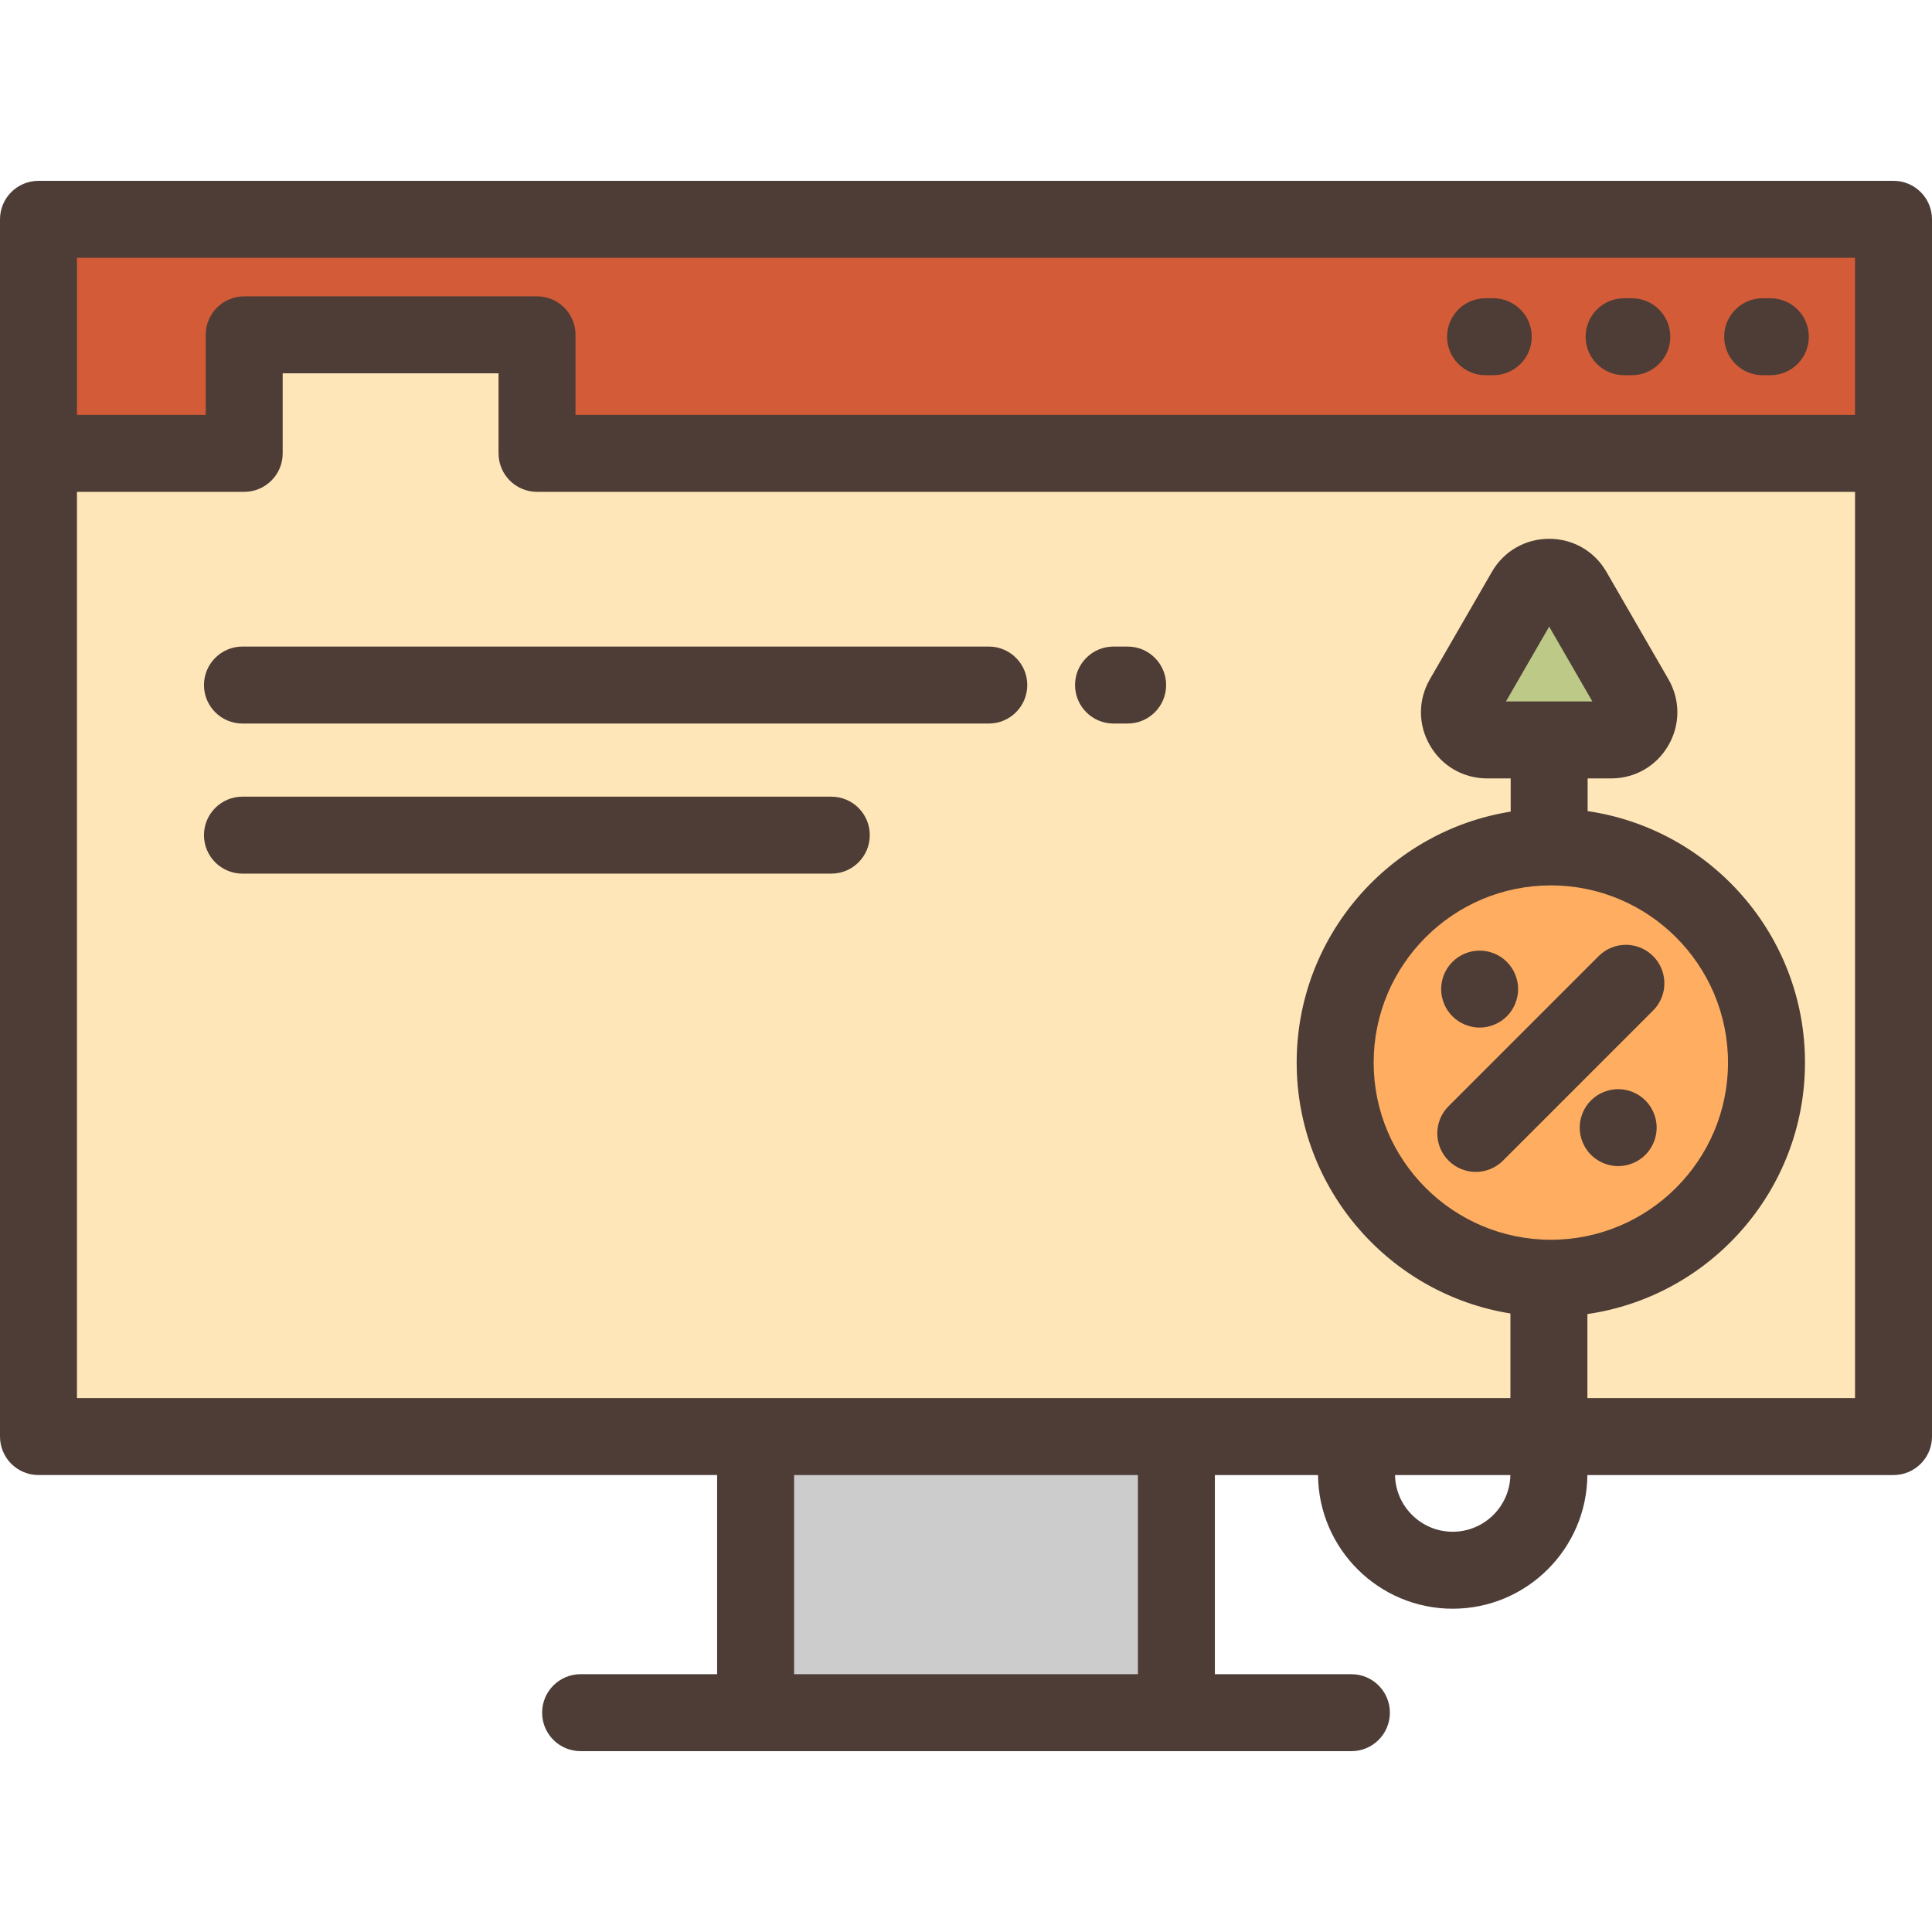
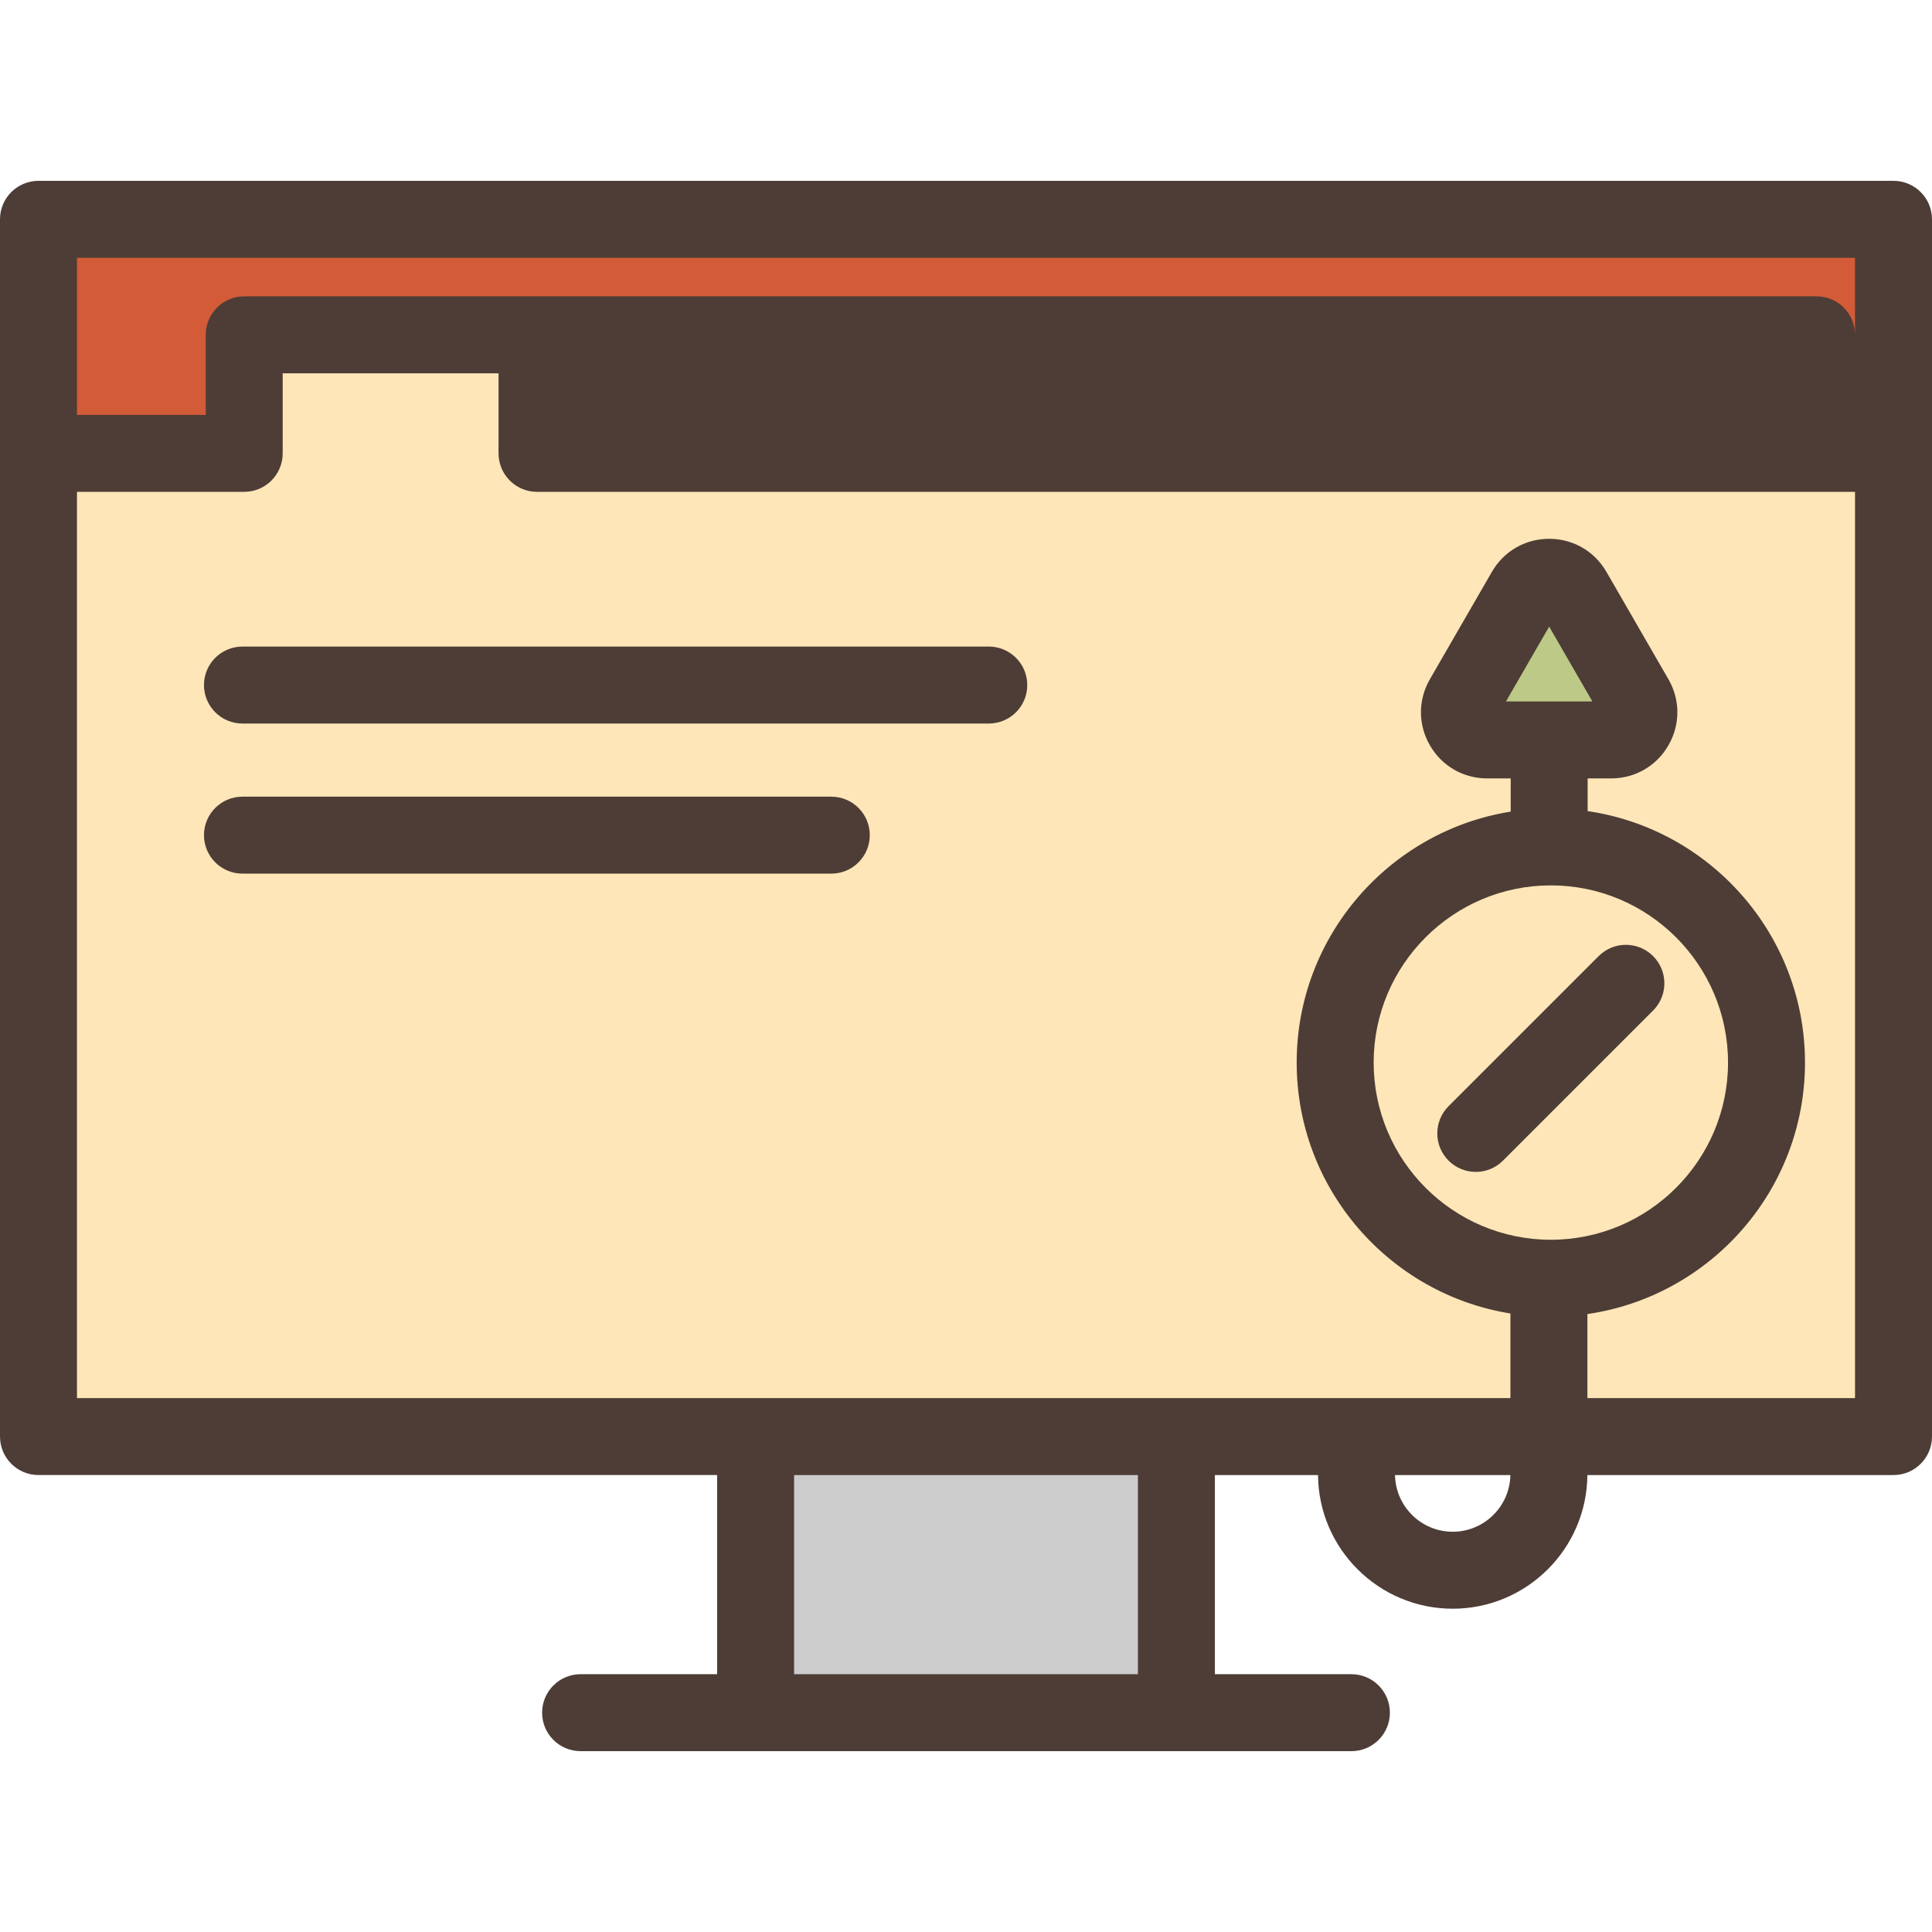
<svg xmlns="http://www.w3.org/2000/svg" version="1.1" id="Layer_1" viewBox="0 0 512 512" xml:space="preserve">
  <polygon style="fill:#FFE6B8;" points="501.801,120.144 142.319,120.144 142.319,88.733 64.716,88.733 64.716,120.144   10.199,120.144 10.199,380.704 501.801,380.704 " />
  <rect x="200.241" y="380.706" style="fill:#CCCCCC;" width="111.508" height="73.169" />
  <polygon style="fill:#D35B38;" points="64.716,120.144 64.716,88.733 142.319,88.733 142.319,120.144 501.801,120.144   501.801,58.122 10.199,58.122 10.199,120.144 " />
-   <circle style="fill:#FFAD61;" cx="410.987" cy="281.59" r="57.156" />
  <path style="fill:#BCC987;" d="M387.773,185.096l16.425-28.445c2.821-4.884,9.871-4.884,12.692,0l16.425,28.445  c2.821,4.885-0.705,10.992-6.346,10.992h-32.851C388.477,196.089,384.952,189.982,387.773,185.096z" />
  <g>
-     <path style="fill:#4D3D36;" d="M358.135,464.077c5.632,0,10.199-4.567,10.199-10.199c0-5.632-4.567-10.199-10.199-10.199h-36.179   v-52.775h27.334c0.148,19.557,16.098,35.423,35.69,35.423c19.592,0,35.542-15.866,35.69-35.423h81.131   c5.632,0,10.199-4.567,10.199-10.199V58.122c0-5.632-4.567-10.199-10.199-10.199H10.199C4.567,47.923,0,52.49,0,58.122v322.581   c0,5.632,4.567,10.199,10.199,10.199h179.845v52.775h-36.179c-5.632,0-10.199,4.567-10.199,10.199   c0,5.632,4.567,10.199,10.199,10.199h204.27V464.077z M20.398,68.321h471.203v41.623H152.518V88.733   c0-5.632-4.567-10.199-10.199-10.199H64.716c-5.632,0-10.199,4.567-10.199,10.199v21.211H20.398V68.321z M301.558,443.679h-91.116   v-52.775h91.116V443.679z M384.98,405.928c-8.344,0-15.137-6.716-15.285-15.024h30.57   C400.117,399.212,393.324,405.928,384.98,405.928z M399.093,185.89l11.452-19.831l11.452,19.831H399.093z M410.988,234.637   c25.892,0,46.956,21.064,46.956,46.956c0,25.892-21.064,46.955-46.956,46.955c-25.892,0-46.955-21.063-46.955-46.955   C364.033,255.701,385.096,234.637,410.988,234.637z M20.398,370.505V130.343h44.318c5.632,0,10.199-4.567,10.199-10.199V98.932   h57.204v21.211c0,5.632,4.567,10.199,10.199,10.199h349.283v240.163h-70.924V348.24c32.564-4.713,57.665-32.799,57.665-66.647   c0-33.827-25.068-61.898-57.6-66.64v-8.665h6.226c6.337,0,12.011-3.276,15.179-8.764s3.167-12.041-0.001-17.528l-16.425-28.446   c-3.168-5.486-8.843-8.762-15.178-8.762s-12.01,3.276-15.178,8.762l-16.425,28.446c-3.168,5.487-3.169,12.04-0.001,17.528   c3.168,5.488,8.843,8.764,15.179,8.764h6.226v8.799c-32.098,5.119-56.711,32.988-56.711,66.506   c0,33.493,24.579,61.346,56.644,66.493v22.42L20.398,370.505L20.398,370.505z" />
-     <path style="fill:#4D3D36;" d="M467.124,99.436h2.04c5.632,0,10.199-4.567,10.199-10.199s-4.567-10.199-10.199-10.199h-2.04   c-5.632,0-10.199,4.567-10.199,10.199S461.492,99.436,467.124,99.436z" />
+     <path style="fill:#4D3D36;" d="M358.135,464.077c5.632,0,10.199-4.567,10.199-10.199c0-5.632-4.567-10.199-10.199-10.199h-36.179   v-52.775h27.334c0.148,19.557,16.098,35.423,35.69,35.423c19.592,0,35.542-15.866,35.69-35.423h81.131   c5.632,0,10.199-4.567,10.199-10.199V58.122c0-5.632-4.567-10.199-10.199-10.199H10.199C4.567,47.923,0,52.49,0,58.122v322.581   c0,5.632,4.567,10.199,10.199,10.199h179.845v52.775h-36.179c-5.632,0-10.199,4.567-10.199,10.199   c0,5.632,4.567,10.199,10.199,10.199h204.27V464.077z M20.398,68.321h471.203v41.623V88.733   c0-5.632-4.567-10.199-10.199-10.199H64.716c-5.632,0-10.199,4.567-10.199,10.199v21.211H20.398V68.321z M301.558,443.679h-91.116   v-52.775h91.116V443.679z M384.98,405.928c-8.344,0-15.137-6.716-15.285-15.024h30.57   C400.117,399.212,393.324,405.928,384.98,405.928z M399.093,185.89l11.452-19.831l11.452,19.831H399.093z M410.988,234.637   c25.892,0,46.956,21.064,46.956,46.956c0,25.892-21.064,46.955-46.956,46.955c-25.892,0-46.955-21.063-46.955-46.955   C364.033,255.701,385.096,234.637,410.988,234.637z M20.398,370.505V130.343h44.318c5.632,0,10.199-4.567,10.199-10.199V98.932   h57.204v21.211c0,5.632,4.567,10.199,10.199,10.199h349.283v240.163h-70.924V348.24c32.564-4.713,57.665-32.799,57.665-66.647   c0-33.827-25.068-61.898-57.6-66.64v-8.665h6.226c6.337,0,12.011-3.276,15.179-8.764s3.167-12.041-0.001-17.528l-16.425-28.446   c-3.168-5.486-8.843-8.762-15.178-8.762s-12.01,3.276-15.178,8.762l-16.425,28.446c-3.168,5.487-3.169,12.04-0.001,17.528   c3.168,5.488,8.843,8.764,15.179,8.764h6.226v8.799c-32.098,5.119-56.711,32.988-56.711,66.506   c0,33.493,24.579,61.346,56.644,66.493v22.42L20.398,370.505L20.398,370.505z" />
    <path style="fill:#4D3D36;" d="M430.406,99.436h2.04c5.632,0,10.199-4.567,10.199-10.199s-4.567-10.199-10.199-10.199h-2.04   c-5.632,0-10.199,4.567-10.199,10.199S424.774,99.436,430.406,99.436z" />
    <path style="fill:#4D3D36;" d="M393.689,99.436h2.04c5.632,0,10.199-4.567,10.199-10.199s-4.567-10.199-10.199-10.199h-2.04   c-5.632,0-10.199,4.567-10.199,10.199S388.057,99.436,393.689,99.436z" />
-     <path style="fill:#4D3D36;" d="M295.094,191.745h3.743c5.632,0,10.199-4.567,10.199-10.199s-4.567-10.199-10.199-10.199h-3.743   c-5.632,0-10.199,4.567-10.199,10.199S289.462,191.745,295.094,191.745z" />
    <path style="fill:#4D3D36;" d="M54.056,181.546c0,5.632,4.567,10.199,10.199,10.199h197.783c5.632,0,10.199-4.567,10.199-10.199   s-4.567-10.199-10.199-10.199H64.255C58.623,171.347,54.056,175.914,54.056,181.546z" />
    <path style="fill:#4D3D36;" d="M220.303,211.124H64.255c-5.632,0-10.199,4.567-10.199,10.199c0,5.632,4.567,10.199,10.199,10.199   h156.048c5.632,0,10.199-4.567,10.199-10.199C230.502,215.691,225.935,211.124,220.303,211.124z" />
    <path style="fill:#4D3D36;" d="M391.1,310.566c2.611,0,5.22-0.996,7.212-2.987l39.777-39.777c3.983-3.983,3.983-10.441,0-14.425   c-3.984-3.982-10.44-3.982-14.425,0l-39.777,39.777c-3.983,3.983-3.983,10.441,0,14.425   C385.88,309.569,388.489,310.566,391.1,310.566z" />
-     <path style="fill:#4D3D36;" d="M392.119,272.319c2.682,0,5.314-1.091,7.211-2.989c1.896-1.896,2.988-4.527,2.988-7.21   c0-2.682-1.091-5.314-2.988-7.211c-1.897-1.897-4.528-2.988-7.211-2.988c-2.682,0-5.314,1.09-7.211,2.988   c-1.896,1.897-2.988,4.528-2.988,7.211c0,2.682,1.091,5.314,2.988,7.21C386.805,271.227,389.436,272.319,392.119,272.319z" />
-     <path style="fill:#4D3D36;" d="M428.836,288.637c-2.682,0-5.314,1.09-7.211,2.988c-1.896,1.897-2.988,4.528-2.988,7.211   c0,2.682,1.091,5.314,2.988,7.21c1.897,1.897,4.528,2.989,7.211,2.989c2.682,0,5.314-1.091,7.211-2.989   c1.896-1.896,2.988-4.527,2.988-7.21c0-2.682-1.091-5.314-2.988-7.211C434.15,289.728,431.518,288.637,428.836,288.637z" />
  </g>
</svg>